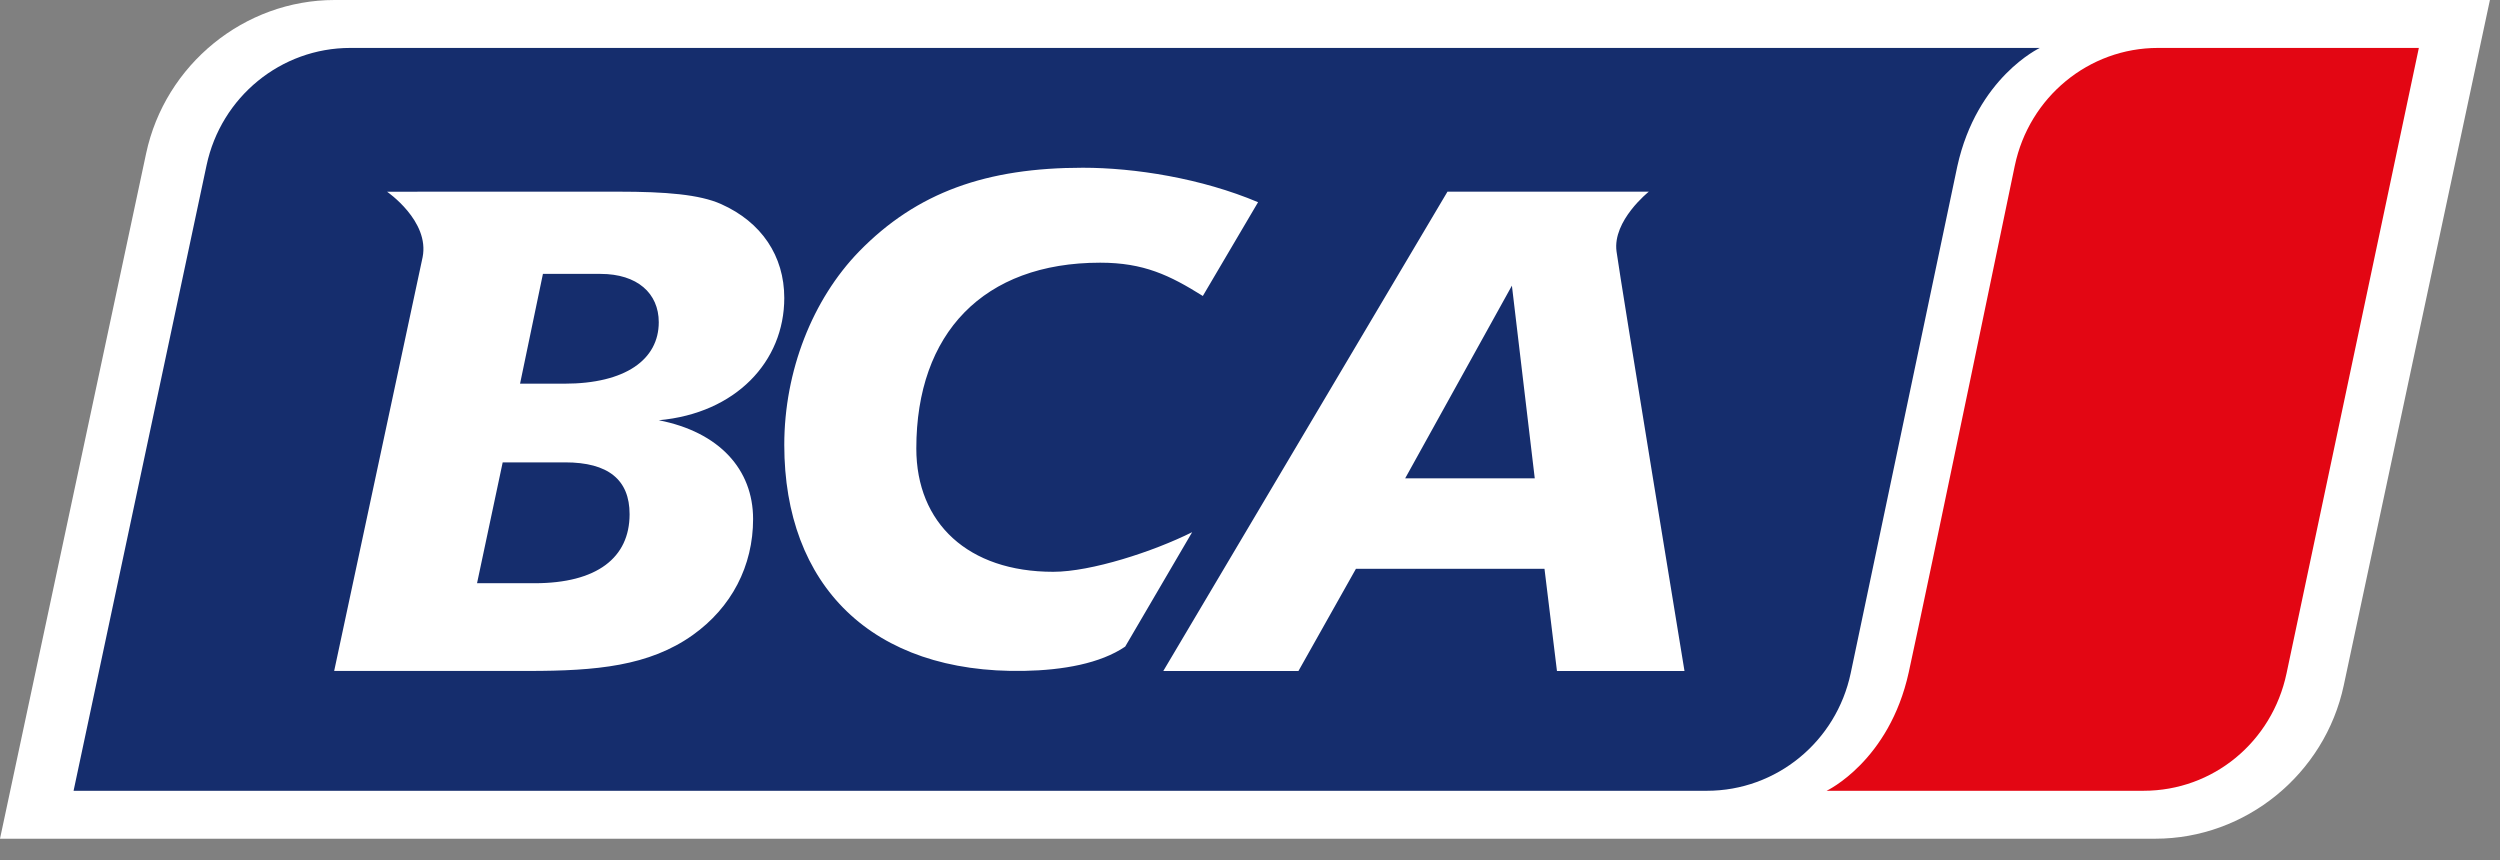
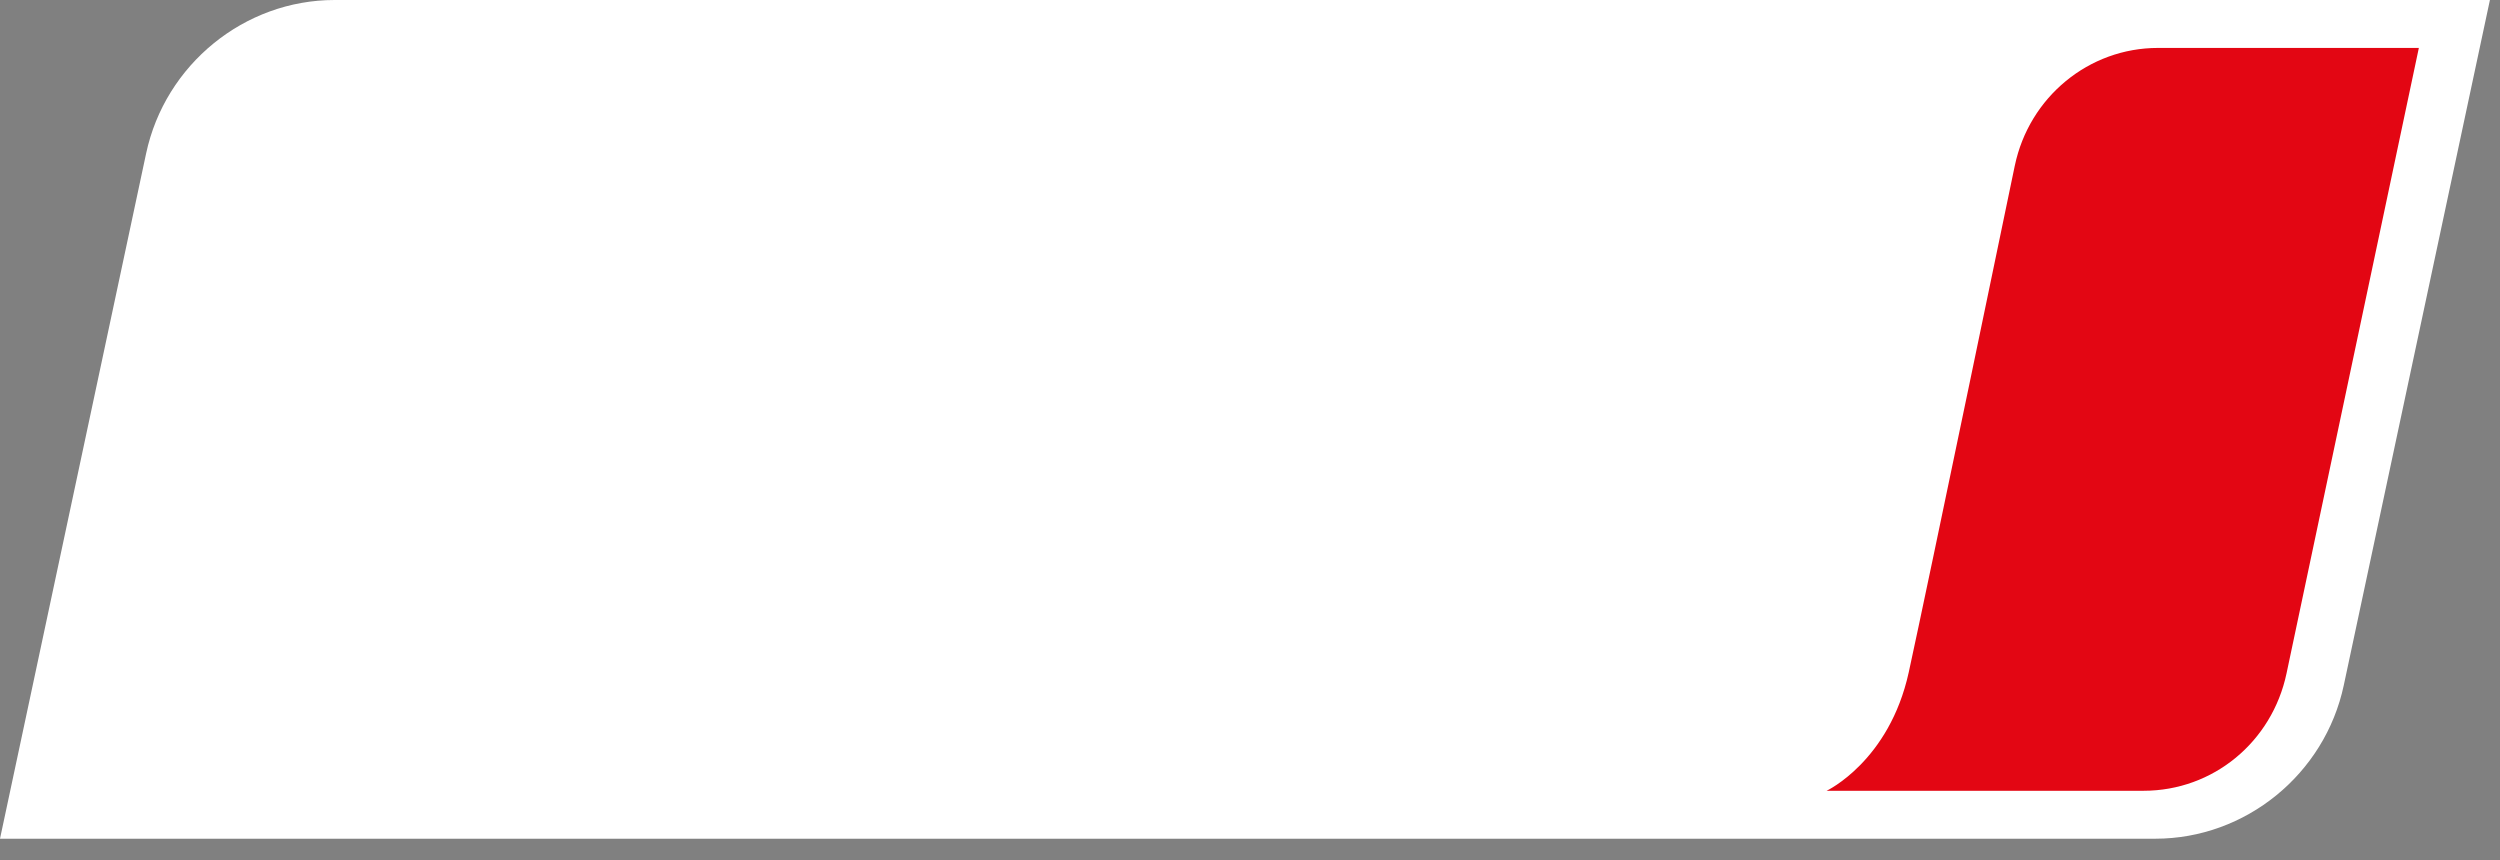
<svg xmlns="http://www.w3.org/2000/svg" width="93" height="32" viewBox="0 0 93 32">
  <rect x="0" y="0" width="93" height="32" fill="#808080" stroke="none" />
  <g fill="none" fill-rule="evenodd">
    <path fill="#FFF" d="M90.61 0H12.447C9.09 0 6.142 2.4 5.436 5.707L0 31.2h80.178c3.357 0 6.306-2.4 7.01-5.706L92.625 0H90.61" />
    <path fill="#E30613" d="M74.951 6.16s-3.22 15.531-3.945 18.846c-.726 3.315-3.056 4.411-3.056 4.411h11.788c2.593 0 4.783-1.82 5.321-4.367l4.922-23.267h-9.705c-2.57 0-4.79 1.825-5.325 4.378" />
-     <path fill="#152D6D" d="M75.881 1.783h-62.85c-2.578 0-4.805 1.819-5.347 4.366L2.737 29.417h60.76c2.582 0 4.812-1.825 5.35-4.378l3.965-18.852c.73-3.31 3.07-4.404 3.07-4.404" />
    <path fill="#FFF" d="M20.197 10.189h2.142c1.367 0 2.167.72 2.167 1.798 0 1.387-1.239 2.286-3.51 2.286h-1.65l.851-4.084zM16.25 7.13l-1.85.003s1.592 1.09 1.32 2.44c-.33 1.538-3.289 15.386-3.289 15.386h7.224c2.529 0 4.49-.18 6.115-1.335 1.445-1.029 2.245-2.57 2.245-4.316 0-1.851-1.265-3.238-3.51-3.675 2.865-.257 4.67-2.183 4.67-4.547 0-1.567-.851-2.825-2.347-3.493-.8-.36-2.065-.463-3.82-.463H16.25zM18.7 17.2h2.323c1.6 0 2.398.643 2.398 1.928 0 1.618-1.212 2.568-3.534 2.568h-2.141L18.7 17.2zm37.543-6.574.85 7.167h-4.82l3.97-7.167zM53.846 7.13 43.275 24.96h5.028l2.138-3.801h7.014l.464 3.801h4.744s-2.374-14.465-2.528-15.607c-.154-1.144 1.2-2.222 1.2-2.222h-7.49zm-9.101 3.88c-1.234-.772-2.198-1.238-3.818-1.238-4.346 0-6.84 2.63-6.84 6.91 0 2.784 1.929 4.589 5.092 4.589 1.413 0 3.728-.753 5.169-1.474l-2.491 4.257c-.928.629-2.313.876-3.758.903-5.682.107-8.924-3.196-8.924-8.405 0-2.758 1.054-5.414 2.778-7.192 2.16-2.217 4.757-3.12 8.331-3.12 1.929 0 4.41.392 6.516 1.282l-2.055 3.489" />
  </g>
</svg>